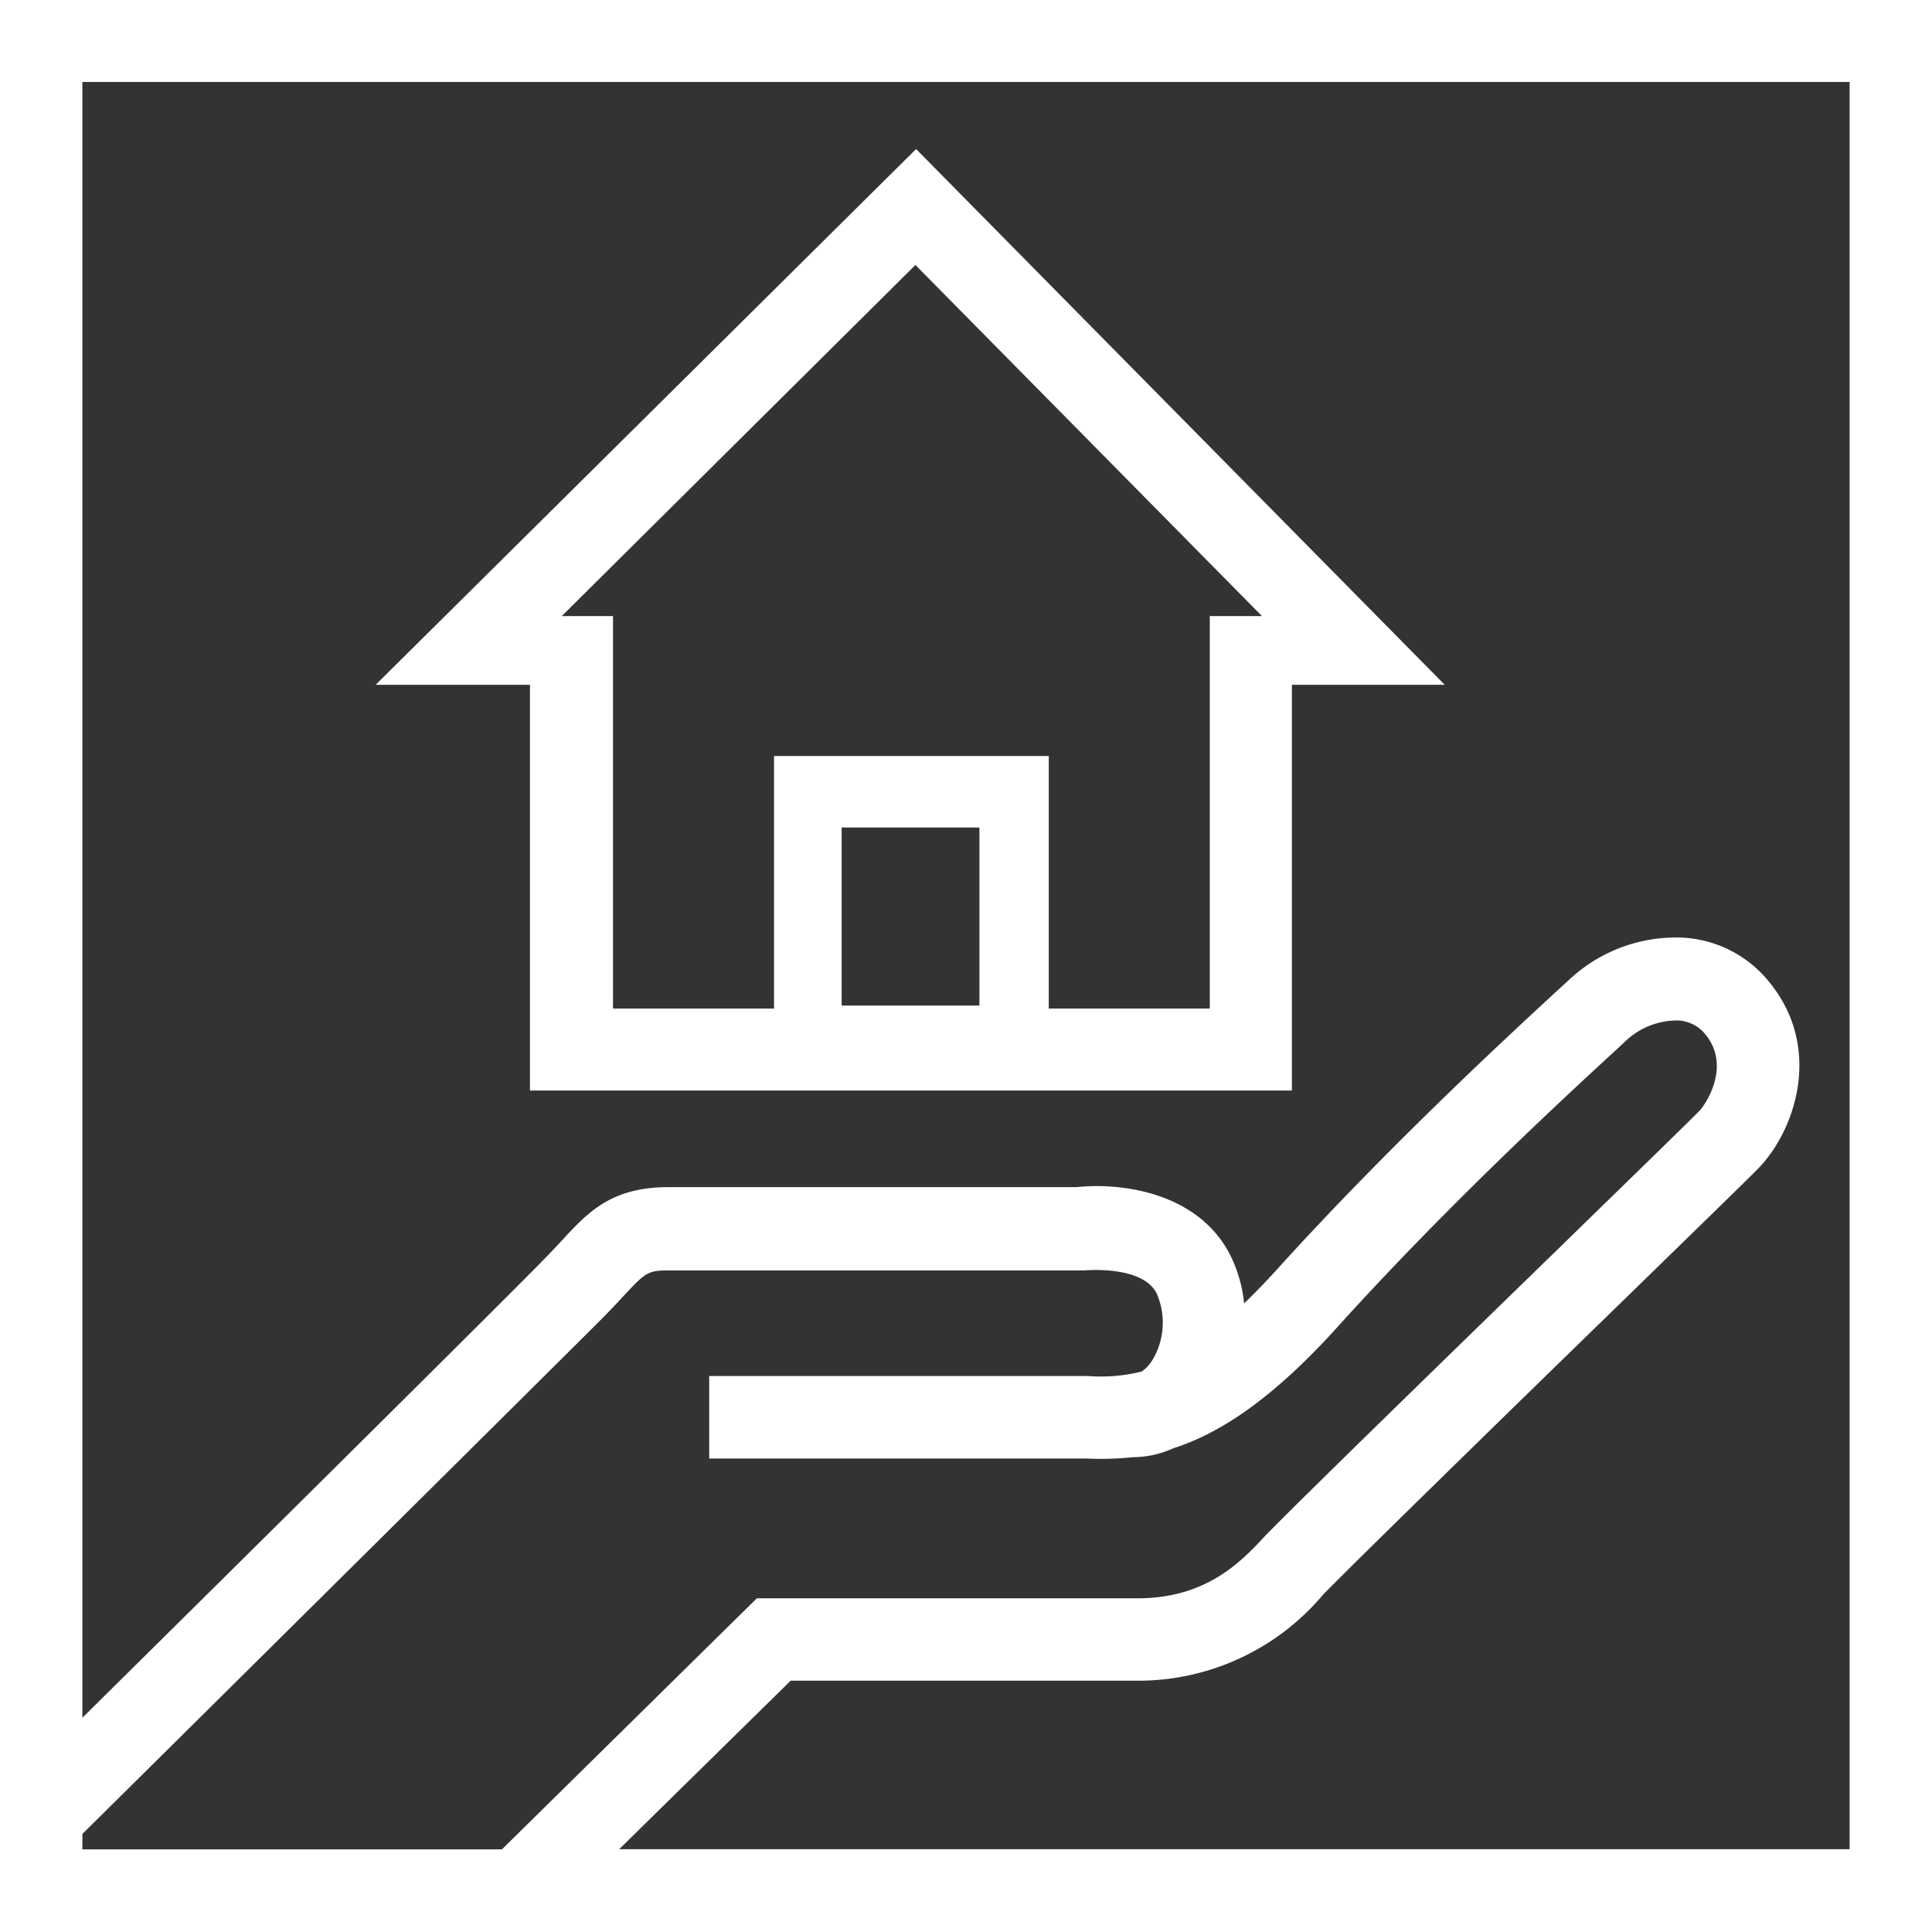
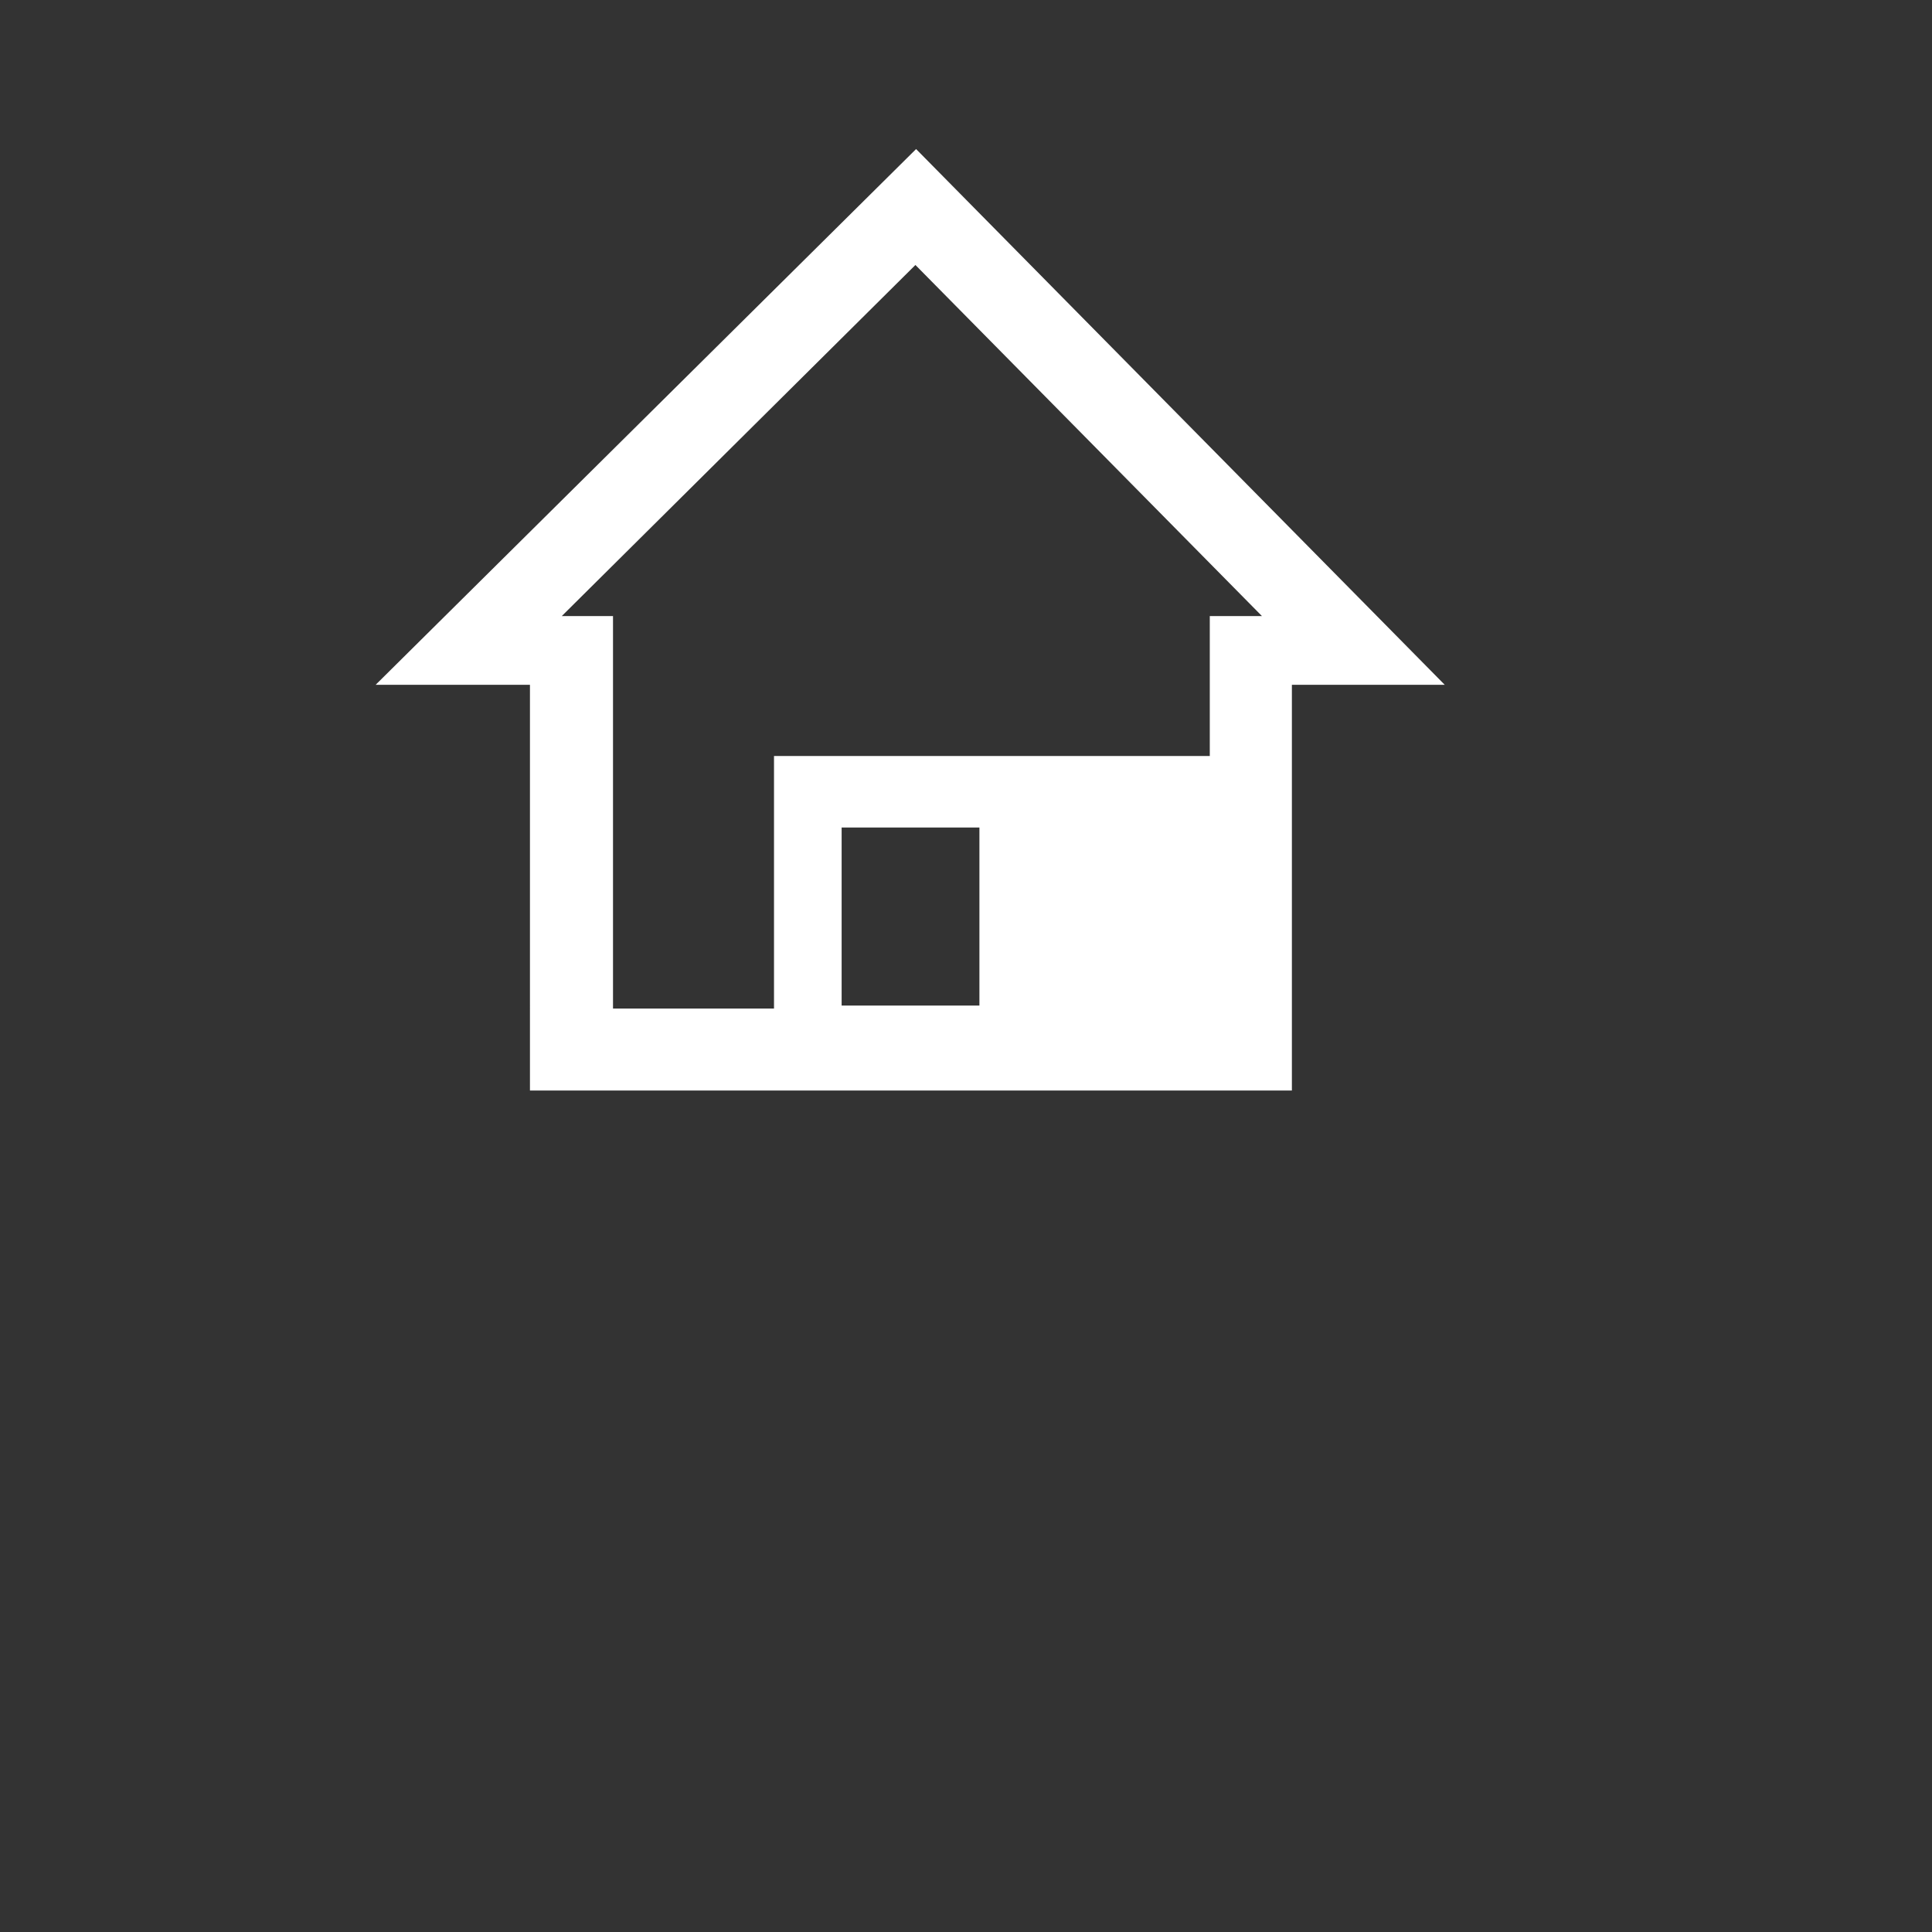
<svg xmlns="http://www.w3.org/2000/svg" id="Layer_1" data-name="Layer 1" viewBox="0 0 144 144">
  <rect x="0" y="0" width="144" height="144" fill="#333333" stroke="none" />
  <defs>
    <style>.cls-1{fill:#fff;}</style>
  </defs>
-   <path class="cls-1" d="M144-.11H0v144H39.84l0,0,0,0H144ZM6.14,136.58c5-4.93,35.69-35.36,38.57-38.25.65-.65,1.2-1.23,1.68-1.75,1.72-1.85,1.87-2,3.47-2H80.45l.39,0s4.27-.41,5.36,1.69a5.42,5.42,0,0,1-.27,4.93,2.94,2.94,0,0,1-.82.91,12.39,12.39,0,0,1-4,.34l-1.2,0H52.86v6.15H80l1,0a22.25,22.25,0,0,0,3.44-.1,7.32,7.32,0,0,0,3-.66c3.38-1.08,7.31-3.56,12.29-9.09,8.2-9.08,17.3-17.46,20.73-20.61l.86-.8a5.59,5.59,0,0,1,3.78-1.39A2.77,2.77,0,0,1,127.12,77c1.93,2.36,0,5.24-.48,5.71-.83.85-5.34,5.23-10.55,10.31-8.85,8.61-19.86,19.32-21.91,21.47l-.08.09c-1.68,1.77-4.23,4.44-9.33,4.44H56.41l-19,18.71H6.14Zm131.72,1.14H46.15l12.78-12.56H84.77a18,18,0,0,0,13.79-6.35l.08-.09c2-2.06,13.39-13.19,21.74-21.31,5.45-5.31,9.76-9.5,10.64-10.4,2.78-2.82,4.88-9,.86-13.91a8.86,8.86,0,0,0-6.4-3.32,11.64,11.64,0,0,0-8.38,3l-.85.78c-3.48,3.21-12.74,11.73-21.12,21-.85.94-1.65,1.75-2.4,2.48a10.45,10.45,0,0,0-1.07-3.67c-2.44-4.68-8.2-5.34-11.4-5H49.86c-4.28,0-6,1.83-8,4-.44.47-.93,1-1.52,1.59C38,96.38,16.18,118,6.14,127.92V6H137.86Z" transform="translate(0 0.11)" />
-   <path class="cls-1" d="M68.28,11,28,50.93h11.5V81.17H96.29V50.93h11.39ZM73,61.57V74.84H62.73V61.57ZM57.69,56.24V75.06h-12V45.81H41.87L68.23,19.64,94.06,45.81H90.17V75.06h-12V56.24Z" transform="translate(0 0.11)" />
+   <path class="cls-1" d="M68.28,11,28,50.93h11.5V81.17H96.29V50.93h11.39ZM73,61.57V74.84H62.73V61.57ZM57.69,56.24V75.06h-12V45.81H41.87L68.23,19.64,94.06,45.81H90.17V75.06V56.24Z" transform="translate(0 0.11)" />
</svg>